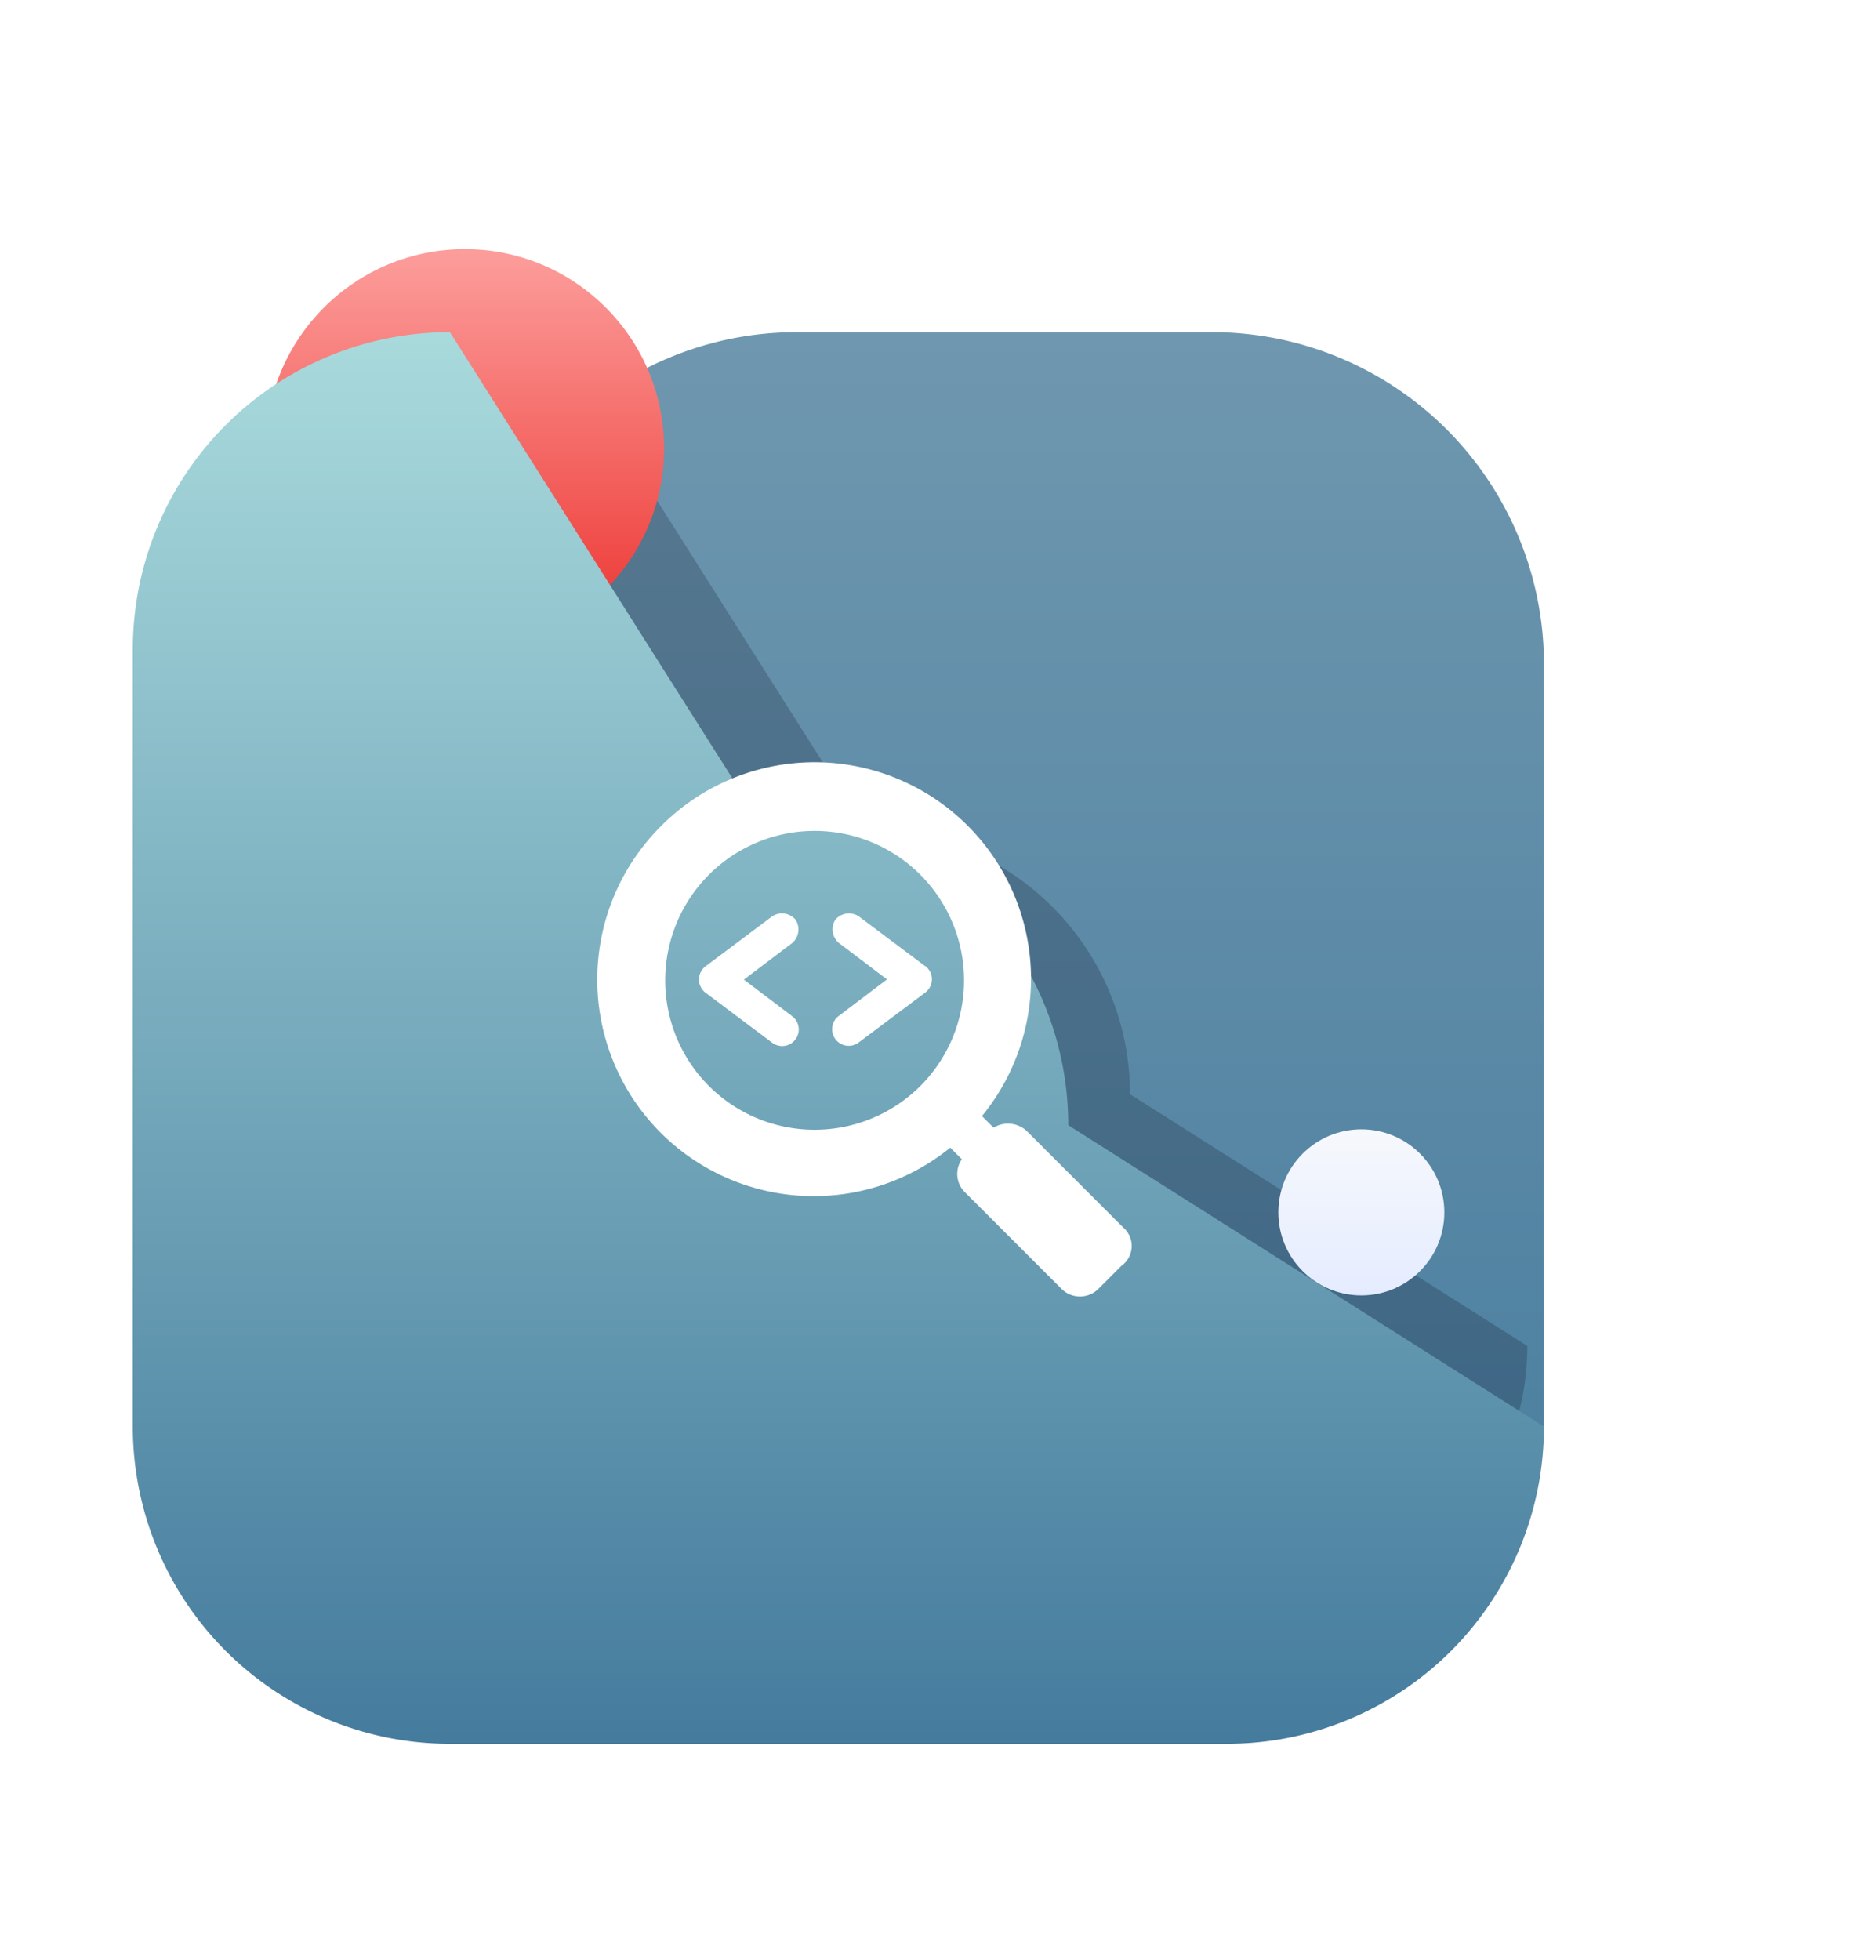
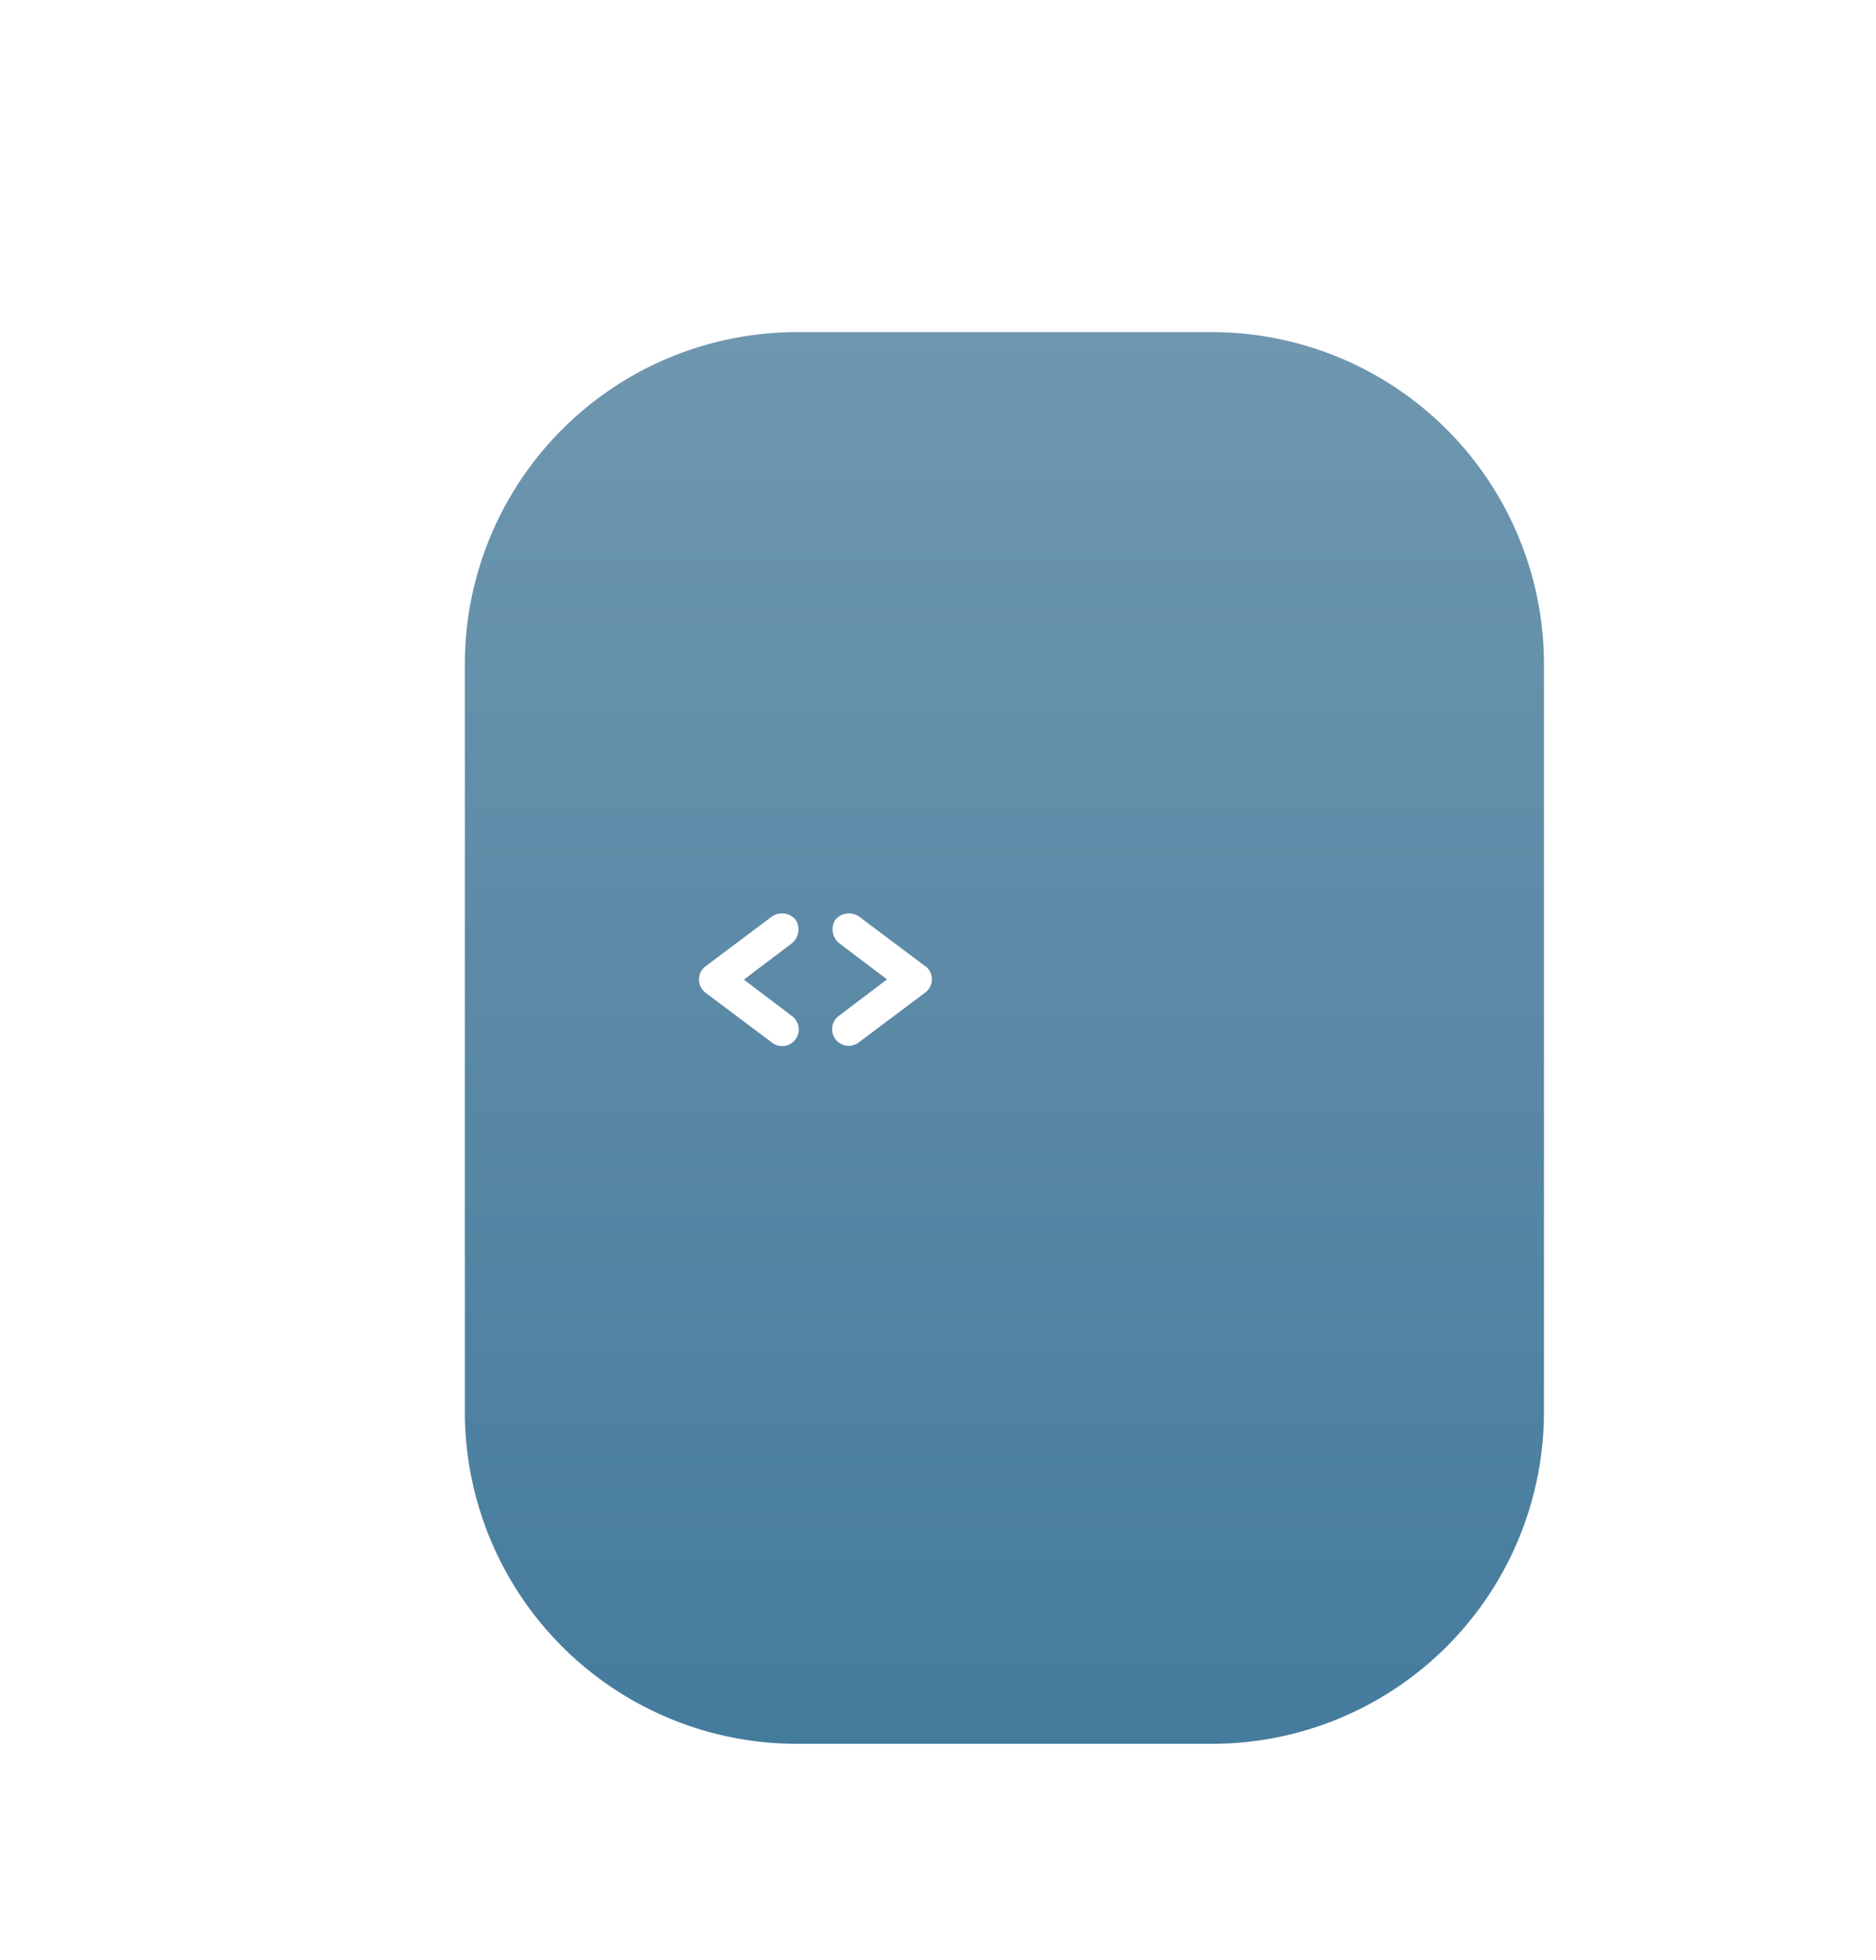
<svg xmlns="http://www.w3.org/2000/svg" width="113" height="118" viewBox="0 0 113 118">
  <defs>
    <linearGradient id="linear-gradient" x1="0.5" x2="0.5" y2="1" gradientUnits="objectBoundingBox">
      <stop offset="0" stop-color="#6f97af" />
      <stop offset="1" stop-color="#457b9d" />
    </linearGradient>
    <linearGradient id="linear-gradient-2" x1="0.5" x2="0.5" y2="1" gradientUnits="objectBoundingBox">
      <stop offset="0" stop-color="#f6f8fc" />
      <stop offset="1" stop-color="#e5ecff" />
    </linearGradient>
    <filter id="Ellipse_1424" x="66.5" y="57.5" width="31" height="31" filterUnits="userSpaceOnUse">
      <feOffset dy="-5" input="SourceAlpha" />
      <feGaussianBlur stdDeviation="3.5" result="blur" />
      <feFlood flood-opacity="0.161" />
      <feComposite operator="in" in2="blur" />
      <feComposite in="SourceGraphic" />
    </filter>
    <linearGradient id="linear-gradient-3" x1="0.5" x2="0.5" y2="1" gradientUnits="objectBoundingBox">
      <stop offset="0" stop-color="#fc9e9c" />
      <stop offset="1" stop-color="#ec322e" />
    </linearGradient>
    <filter id="Ellipse_1423" x="1" y="0" width="54" height="54" filterUnits="userSpaceOnUse">
      <feOffset dy="5" input="SourceAlpha" />
      <feGaussianBlur stdDeviation="5" result="blur-2" />
      <feFlood flood-opacity="0.161" />
      <feComposite operator="in" in2="blur-2" />
      <feComposite in="SourceGraphic" />
    </filter>
    <linearGradient id="linear-gradient-4" x1="0.5" x2="0.5" y2="1" gradientUnits="objectBoundingBox">
      <stop offset="0" stop-color="#a8dadc" />
      <stop offset="1" stop-color="#457b9d" />
    </linearGradient>
  </defs>
  <g id="woocommerce-exp-1" transform="translate(-208 -1934)">
    <path id="Path_2839" data-name="Path 2839" d="M20,0H45A20,20,0,0,1,65,20V65A20,20,0,0,1,45,85H20A20,20,0,0,1,0,65V20A20,20,0,0,1,20,0Z" transform="translate(236 1954)" fill="url(#linear-gradient)" />
-     <path id="Path_2840" data-name="Path 2840" d="M15.955,0,31.112,23.933A15.955,15.955,0,0,1,47.067,39.888L71,55.045A15.955,15.955,0,0,1,55.045,71H15.955A15.955,15.955,0,0,1,0,55.045V15.955A15.955,15.955,0,0,1,15.955,0Z" transform="translate(229 1960)" fill="#000218" opacity="0.2" />
    <g transform="matrix(1, 0, 0, 1, 208, 1934)" filter="url(#Ellipse_1424)">
-       <circle id="Ellipse_1424-2" data-name="Ellipse 1424" cx="5" cy="5" r="5" transform="translate(77 73)" fill="url(#linear-gradient-2)" />
-     </g>
+       </g>
    <g transform="matrix(1, 0, 0, 1, 208, 1934)" filter="url(#Ellipse_1423)">
-       <circle id="Ellipse_1423-2" data-name="Ellipse 1423" cx="12" cy="12" r="12" transform="translate(16 10)" fill="url(#linear-gradient-3)" />
-     </g>
-     <path id="Path_2837" data-name="Path 2837" d="M19.1,0,37.247,28.652a19.1,19.1,0,0,1,19.1,19.1L85,65.9A19.1,19.1,0,0,1,65.9,85H19.1A19.1,19.1,0,0,1,0,65.9V19.1A19.1,19.1,0,0,1,19.1,0Z" transform="translate(216 1954)" fill="url(#linear-gradient-4)" />
+       </g>
    <g id="webapp-exp-3" transform="translate(242.59 1978.452)">
-       <path id="Path_1679" data-name="Path 1679" d="M33.071,29.463,27.258,23.65a1.661,1.661,0,0,0-2-.2l-.7-.7A13.039,13.039,0,0,0,5.209,5.309,13.039,13.039,0,0,0,22.648,24.652l.7.7a1.542,1.542,0,0,0,.2,2l5.813,5.813a1.573,1.573,0,0,0,2.2,0l1.4-1.4A1.464,1.464,0,0,0,33.071,29.463ZM8.115,20.943a9,9,0,1,1,12.728,0A9.013,9.013,0,0,1,8.115,20.943Z" fill="#fff" />
      <path id="Path_1680" data-name="Path 1680" d="M13.313,10.9a1.078,1.078,0,0,0-1.4-.2L7.9,13.707a1,1,0,0,0,0,1.6l4.009,3.007a1,1,0,0,0,1.2-1.6l-2.906-2.2,2.906-2.2A1.078,1.078,0,0,0,13.313,10.9Z" transform="translate(0.014 0.02)" fill="#fff" />
      <path id="Path_1681" data-name="Path 1681" d="M21.112,13.707,17.1,10.7a1.078,1.078,0,0,0-1.4.2,1.078,1.078,0,0,0,.2,1.4l2.906,2.2-2.906,2.2a1,1,0,0,0,1.2,1.6l4.009-3.007a1,1,0,0,0,0-1.6Z" transform="translate(0.032 0.02)" fill="#fff" />
    </g>
  </g>
</svg>